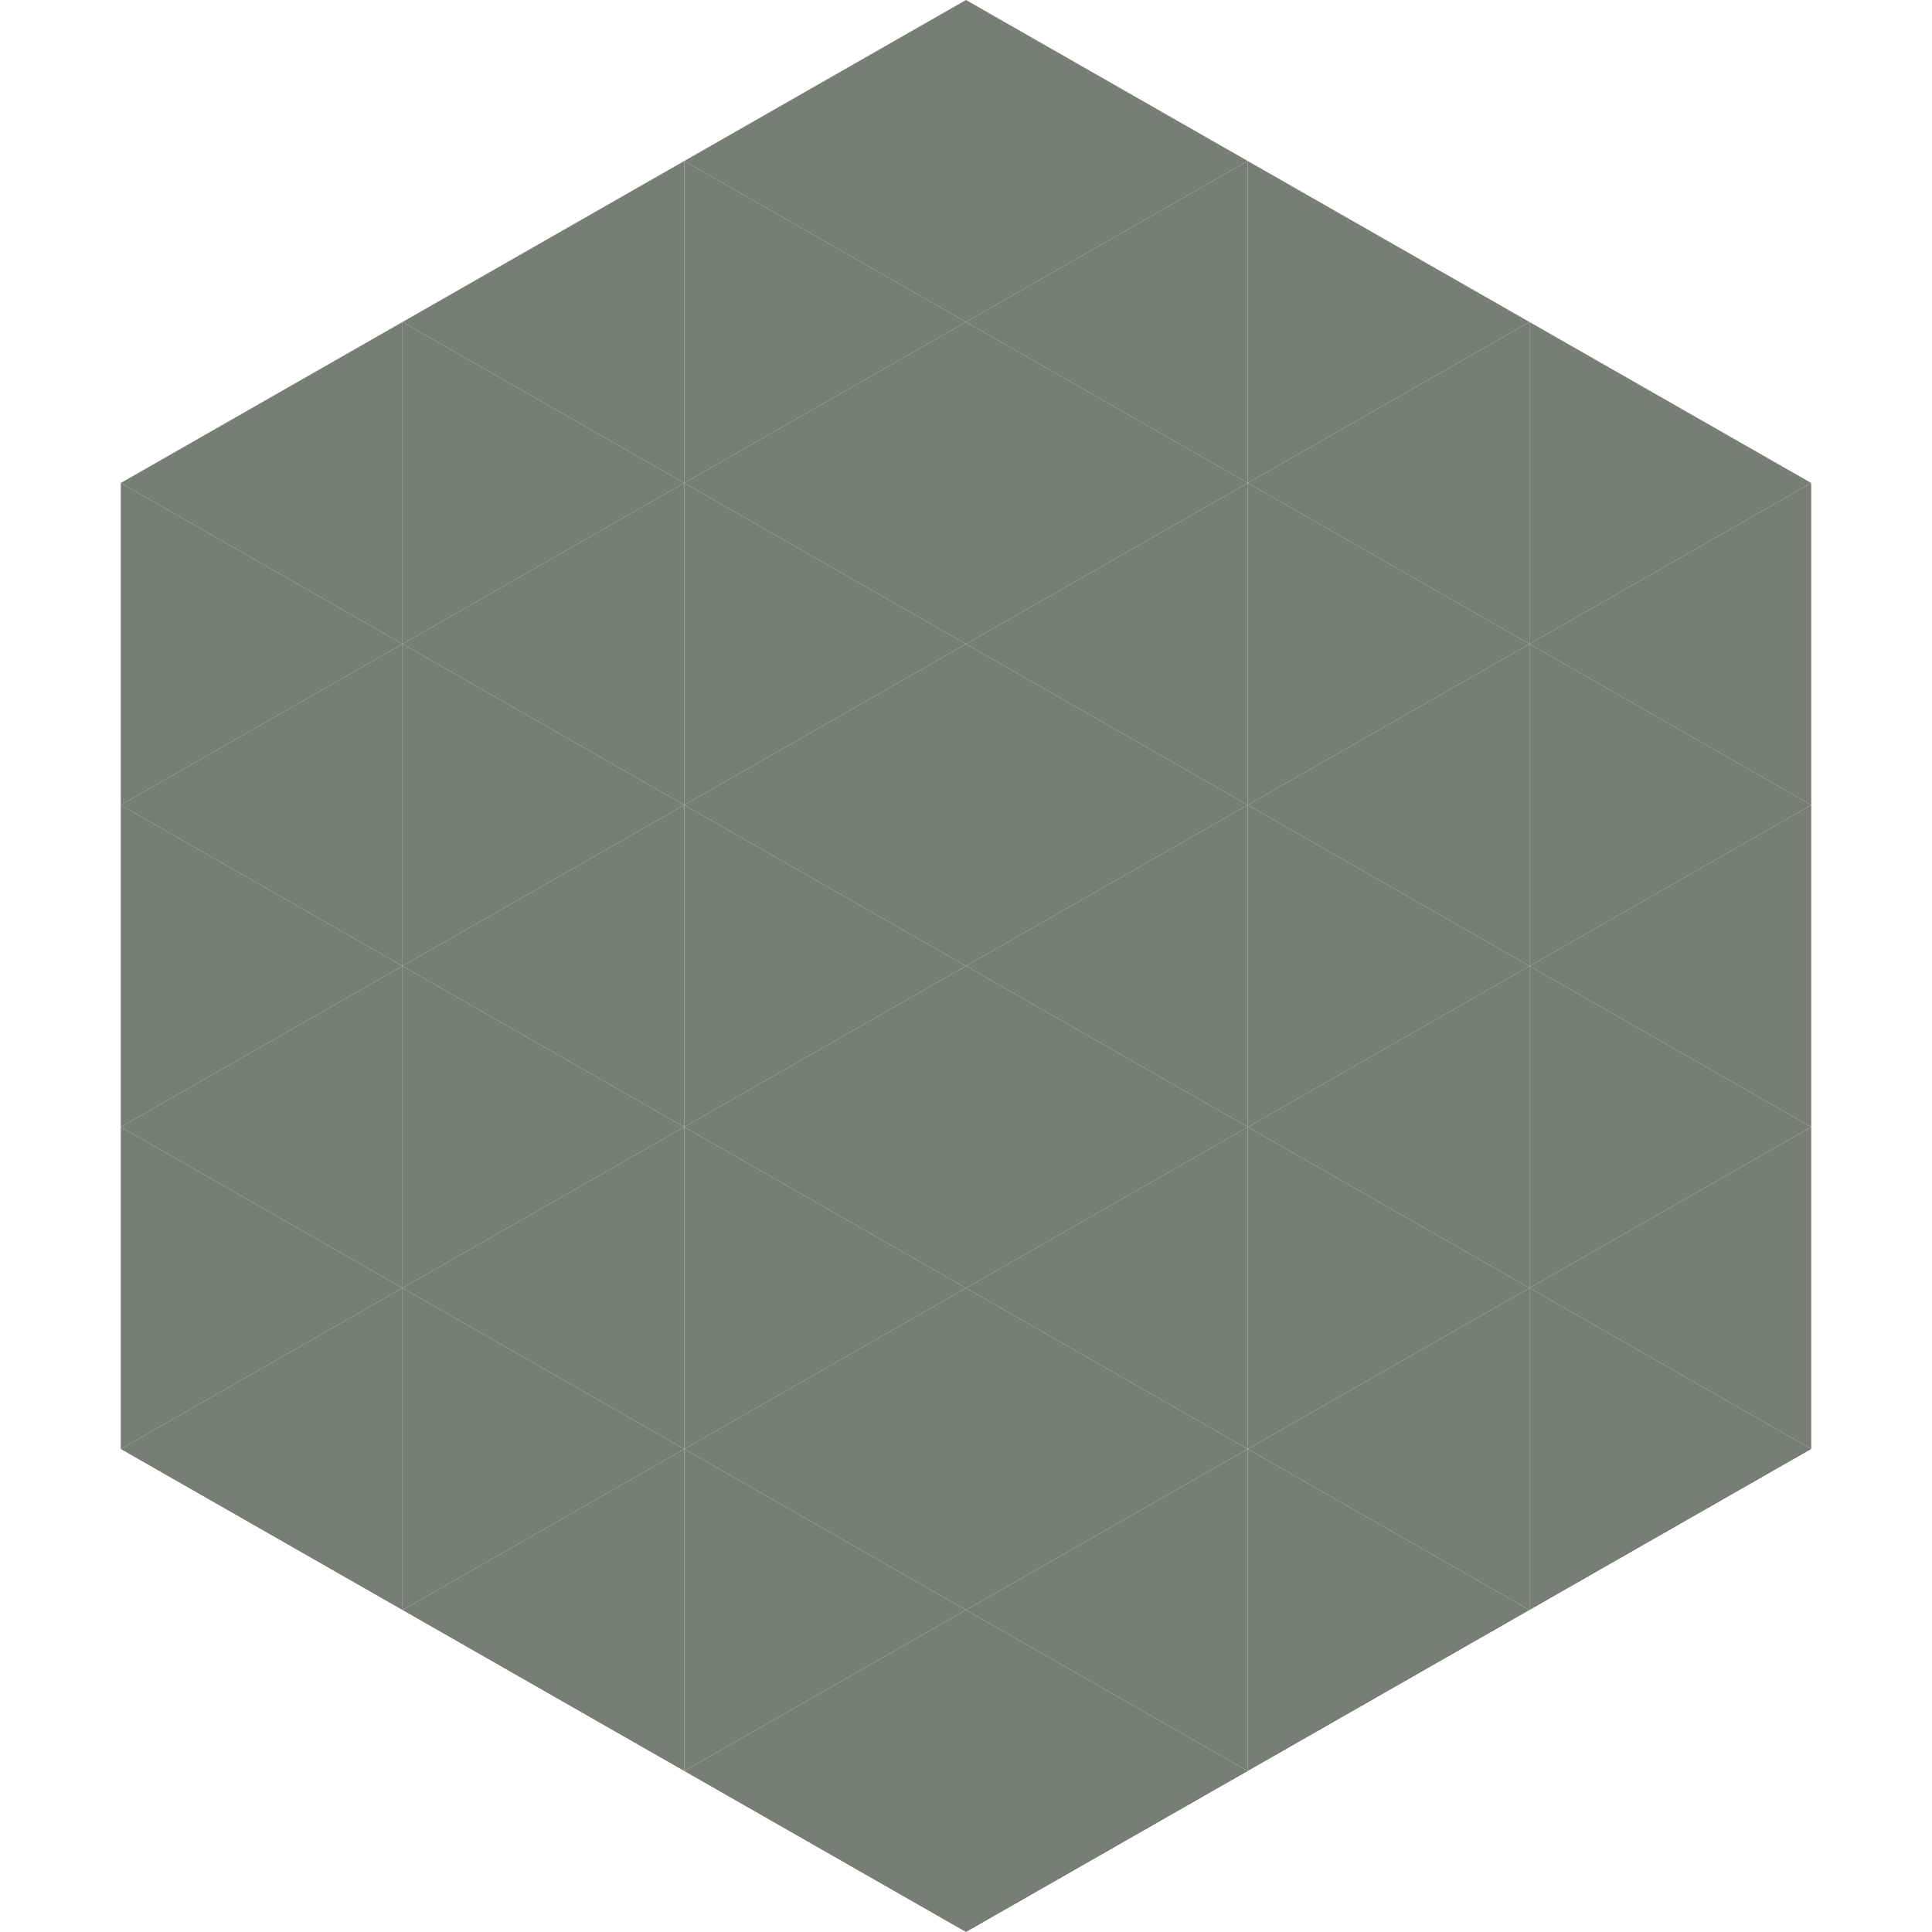
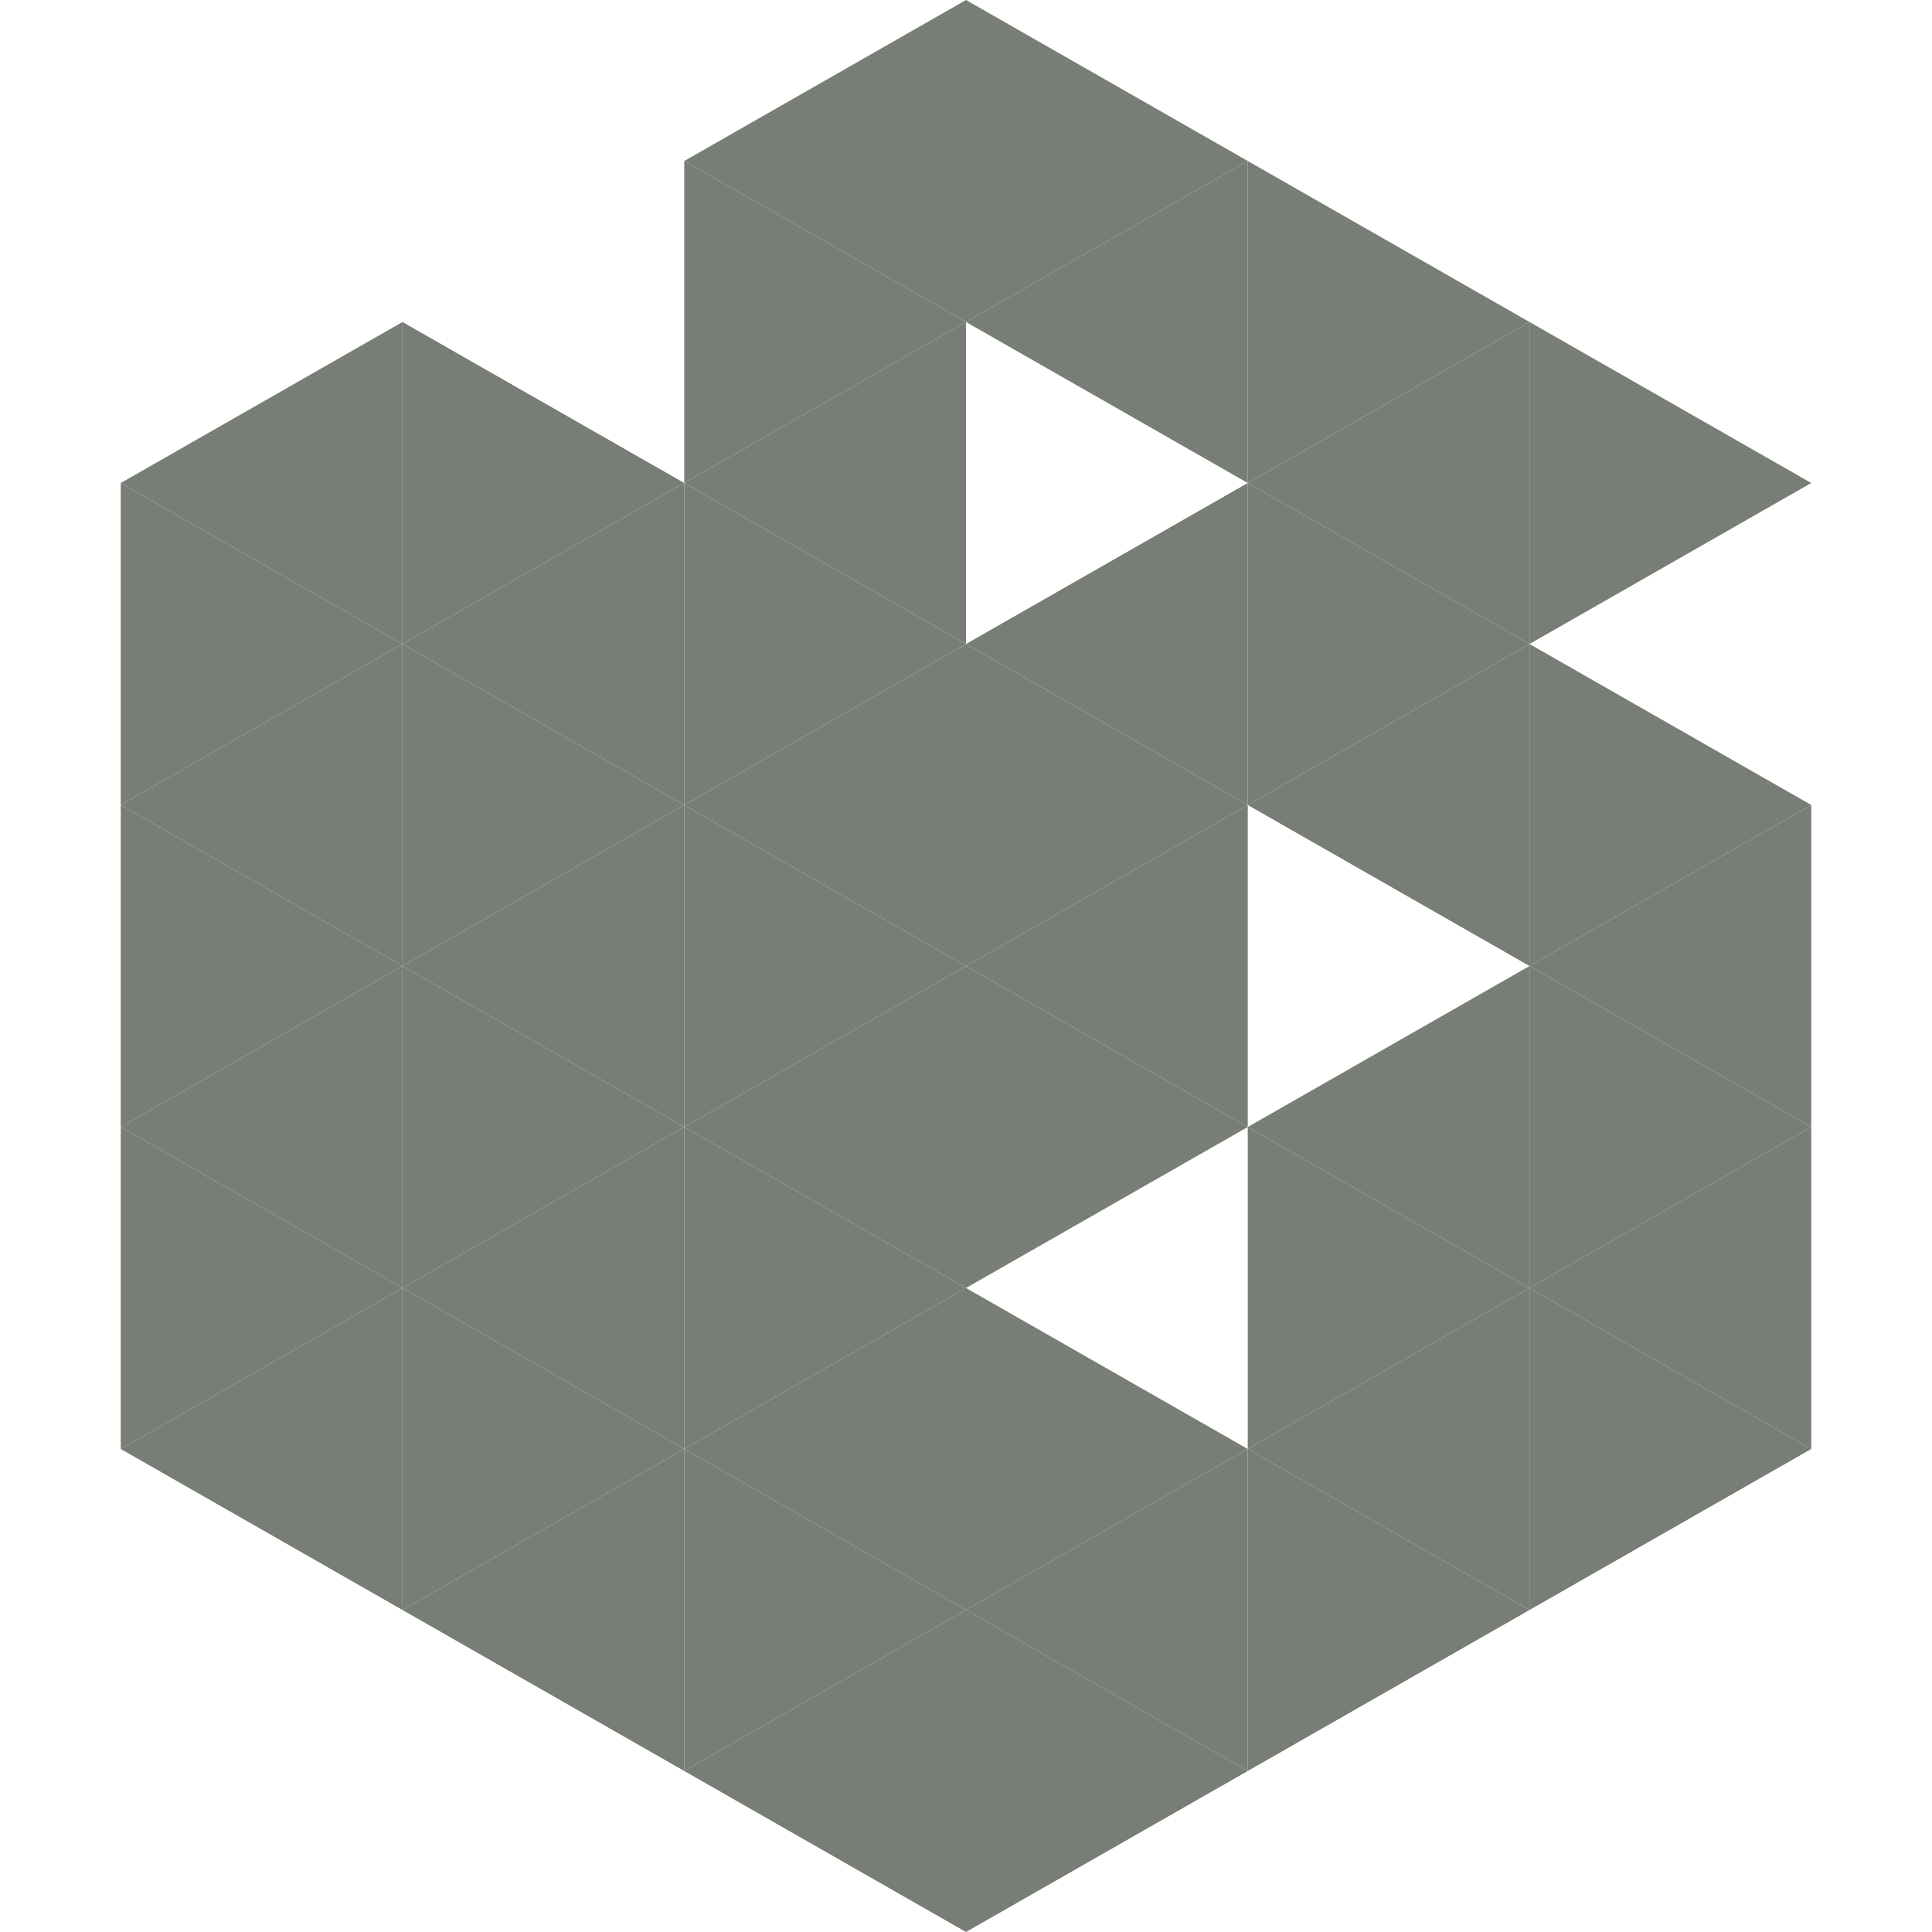
<svg xmlns="http://www.w3.org/2000/svg" width="240" height="240">
  <polygon points="50,40 15,60 50,80" style="fill:rgb(120,126,117)" />
  <polygon points="190,40 225,60 190,80" style="fill:rgb(120,126,117)" />
  <polygon points="15,60 50,80 15,100" style="fill:rgb(120,126,117)" />
-   <polygon points="225,60 190,80 225,100" style="fill:rgb(120,126,117)" />
  <polygon points="50,80 15,100 50,120" style="fill:rgb(120,126,117)" />
  <polygon points="190,80 225,100 190,120" style="fill:rgb(120,126,117)" />
  <polygon points="15,100 50,120 15,140" style="fill:rgb(120,126,117)" />
  <polygon points="225,100 190,120 225,140" style="fill:rgb(120,126,117)" />
  <polygon points="50,120 15,140 50,160" style="fill:rgb(120,126,117)" />
  <polygon points="190,120 225,140 190,160" style="fill:rgb(120,126,117)" />
  <polygon points="15,140 50,160 15,180" style="fill:rgb(120,126,117)" />
  <polygon points="225,140 190,160 225,180" style="fill:rgb(120,126,117)" />
  <polygon points="50,160 15,180 50,200" style="fill:rgb(120,126,117)" />
  <polygon points="190,160 225,180 190,200" style="fill:rgb(120,126,117)" />
  <polygon points="15,180 50,200 15,220" style="fill:rgb(255,255,255); fill-opacity:0" />
  <polygon points="225,180 190,200 225,220" style="fill:rgb(255,255,255); fill-opacity:0" />
  <polygon points="50,0 85,20 50,40" style="fill:rgb(255,255,255); fill-opacity:0" />
  <polygon points="190,0 155,20 190,40" style="fill:rgb(255,255,255); fill-opacity:0" />
-   <polygon points="85,20 50,40 85,60" style="fill:rgb(120,126,117)" />
  <polygon points="155,20 190,40 155,60" style="fill:rgb(120,126,117)" />
  <polygon points="50,40 85,60 50,80" style="fill:rgb(120,126,117)" />
  <polygon points="190,40 155,60 190,80" style="fill:rgb(120,126,117)" />
  <polygon points="85,60 50,80 85,100" style="fill:rgb(120,126,117)" />
  <polygon points="155,60 190,80 155,100" style="fill:rgb(120,126,117)" />
  <polygon points="50,80 85,100 50,120" style="fill:rgb(120,126,117)" />
  <polygon points="190,80 155,100 190,120" style="fill:rgb(120,126,117)" />
  <polygon points="85,100 50,120 85,140" style="fill:rgb(120,126,117)" />
-   <polygon points="155,100 190,120 155,140" style="fill:rgb(120,126,117)" />
  <polygon points="50,120 85,140 50,160" style="fill:rgb(120,126,117)" />
  <polygon points="190,120 155,140 190,160" style="fill:rgb(120,126,117)" />
  <polygon points="85,140 50,160 85,180" style="fill:rgb(120,126,117)" />
  <polygon points="155,140 190,160 155,180" style="fill:rgb(120,126,117)" />
  <polygon points="50,160 85,180 50,200" style="fill:rgb(120,126,117)" />
  <polygon points="190,160 155,180 190,200" style="fill:rgb(120,126,117)" />
  <polygon points="85,180 50,200 85,220" style="fill:rgb(120,126,117)" />
  <polygon points="155,180 190,200 155,220" style="fill:rgb(120,126,117)" />
  <polygon points="120,0 85,20 120,40" style="fill:rgb(120,126,117)" />
  <polygon points="120,0 155,20 120,40" style="fill:rgb(120,126,117)" />
  <polygon points="85,20 120,40 85,60" style="fill:rgb(120,126,117)" />
  <polygon points="155,20 120,40 155,60" style="fill:rgb(120,126,117)" />
  <polygon points="120,40 85,60 120,80" style="fill:rgb(120,126,117)" />
-   <polygon points="120,40 155,60 120,80" style="fill:rgb(120,126,117)" />
  <polygon points="85,60 120,80 85,100" style="fill:rgb(120,126,117)" />
  <polygon points="155,60 120,80 155,100" style="fill:rgb(120,126,117)" />
  <polygon points="120,80 85,100 120,120" style="fill:rgb(120,126,117)" />
  <polygon points="120,80 155,100 120,120" style="fill:rgb(120,126,117)" />
  <polygon points="85,100 120,120 85,140" style="fill:rgb(120,126,117)" />
  <polygon points="155,100 120,120 155,140" style="fill:rgb(120,126,117)" />
  <polygon points="120,120 85,140 120,160" style="fill:rgb(120,126,117)" />
  <polygon points="120,120 155,140 120,160" style="fill:rgb(120,126,117)" />
  <polygon points="85,140 120,160 85,180" style="fill:rgb(120,126,117)" />
-   <polygon points="155,140 120,160 155,180" style="fill:rgb(120,126,117)" />
  <polygon points="120,160 85,180 120,200" style="fill:rgb(120,126,117)" />
  <polygon points="120,160 155,180 120,200" style="fill:rgb(120,126,117)" />
  <polygon points="85,180 120,200 85,220" style="fill:rgb(120,126,117)" />
  <polygon points="155,180 120,200 155,220" style="fill:rgb(120,126,117)" />
  <polygon points="120,200 85,220 120,240" style="fill:rgb(120,126,117)" />
  <polygon points="120,200 155,220 120,240" style="fill:rgb(120,126,117)" />
  <polygon points="85,220 120,240 85,260" style="fill:rgb(255,255,255); fill-opacity:0" />
  <polygon points="155,220 120,240 155,260" style="fill:rgb(255,255,255); fill-opacity:0" />
</svg>